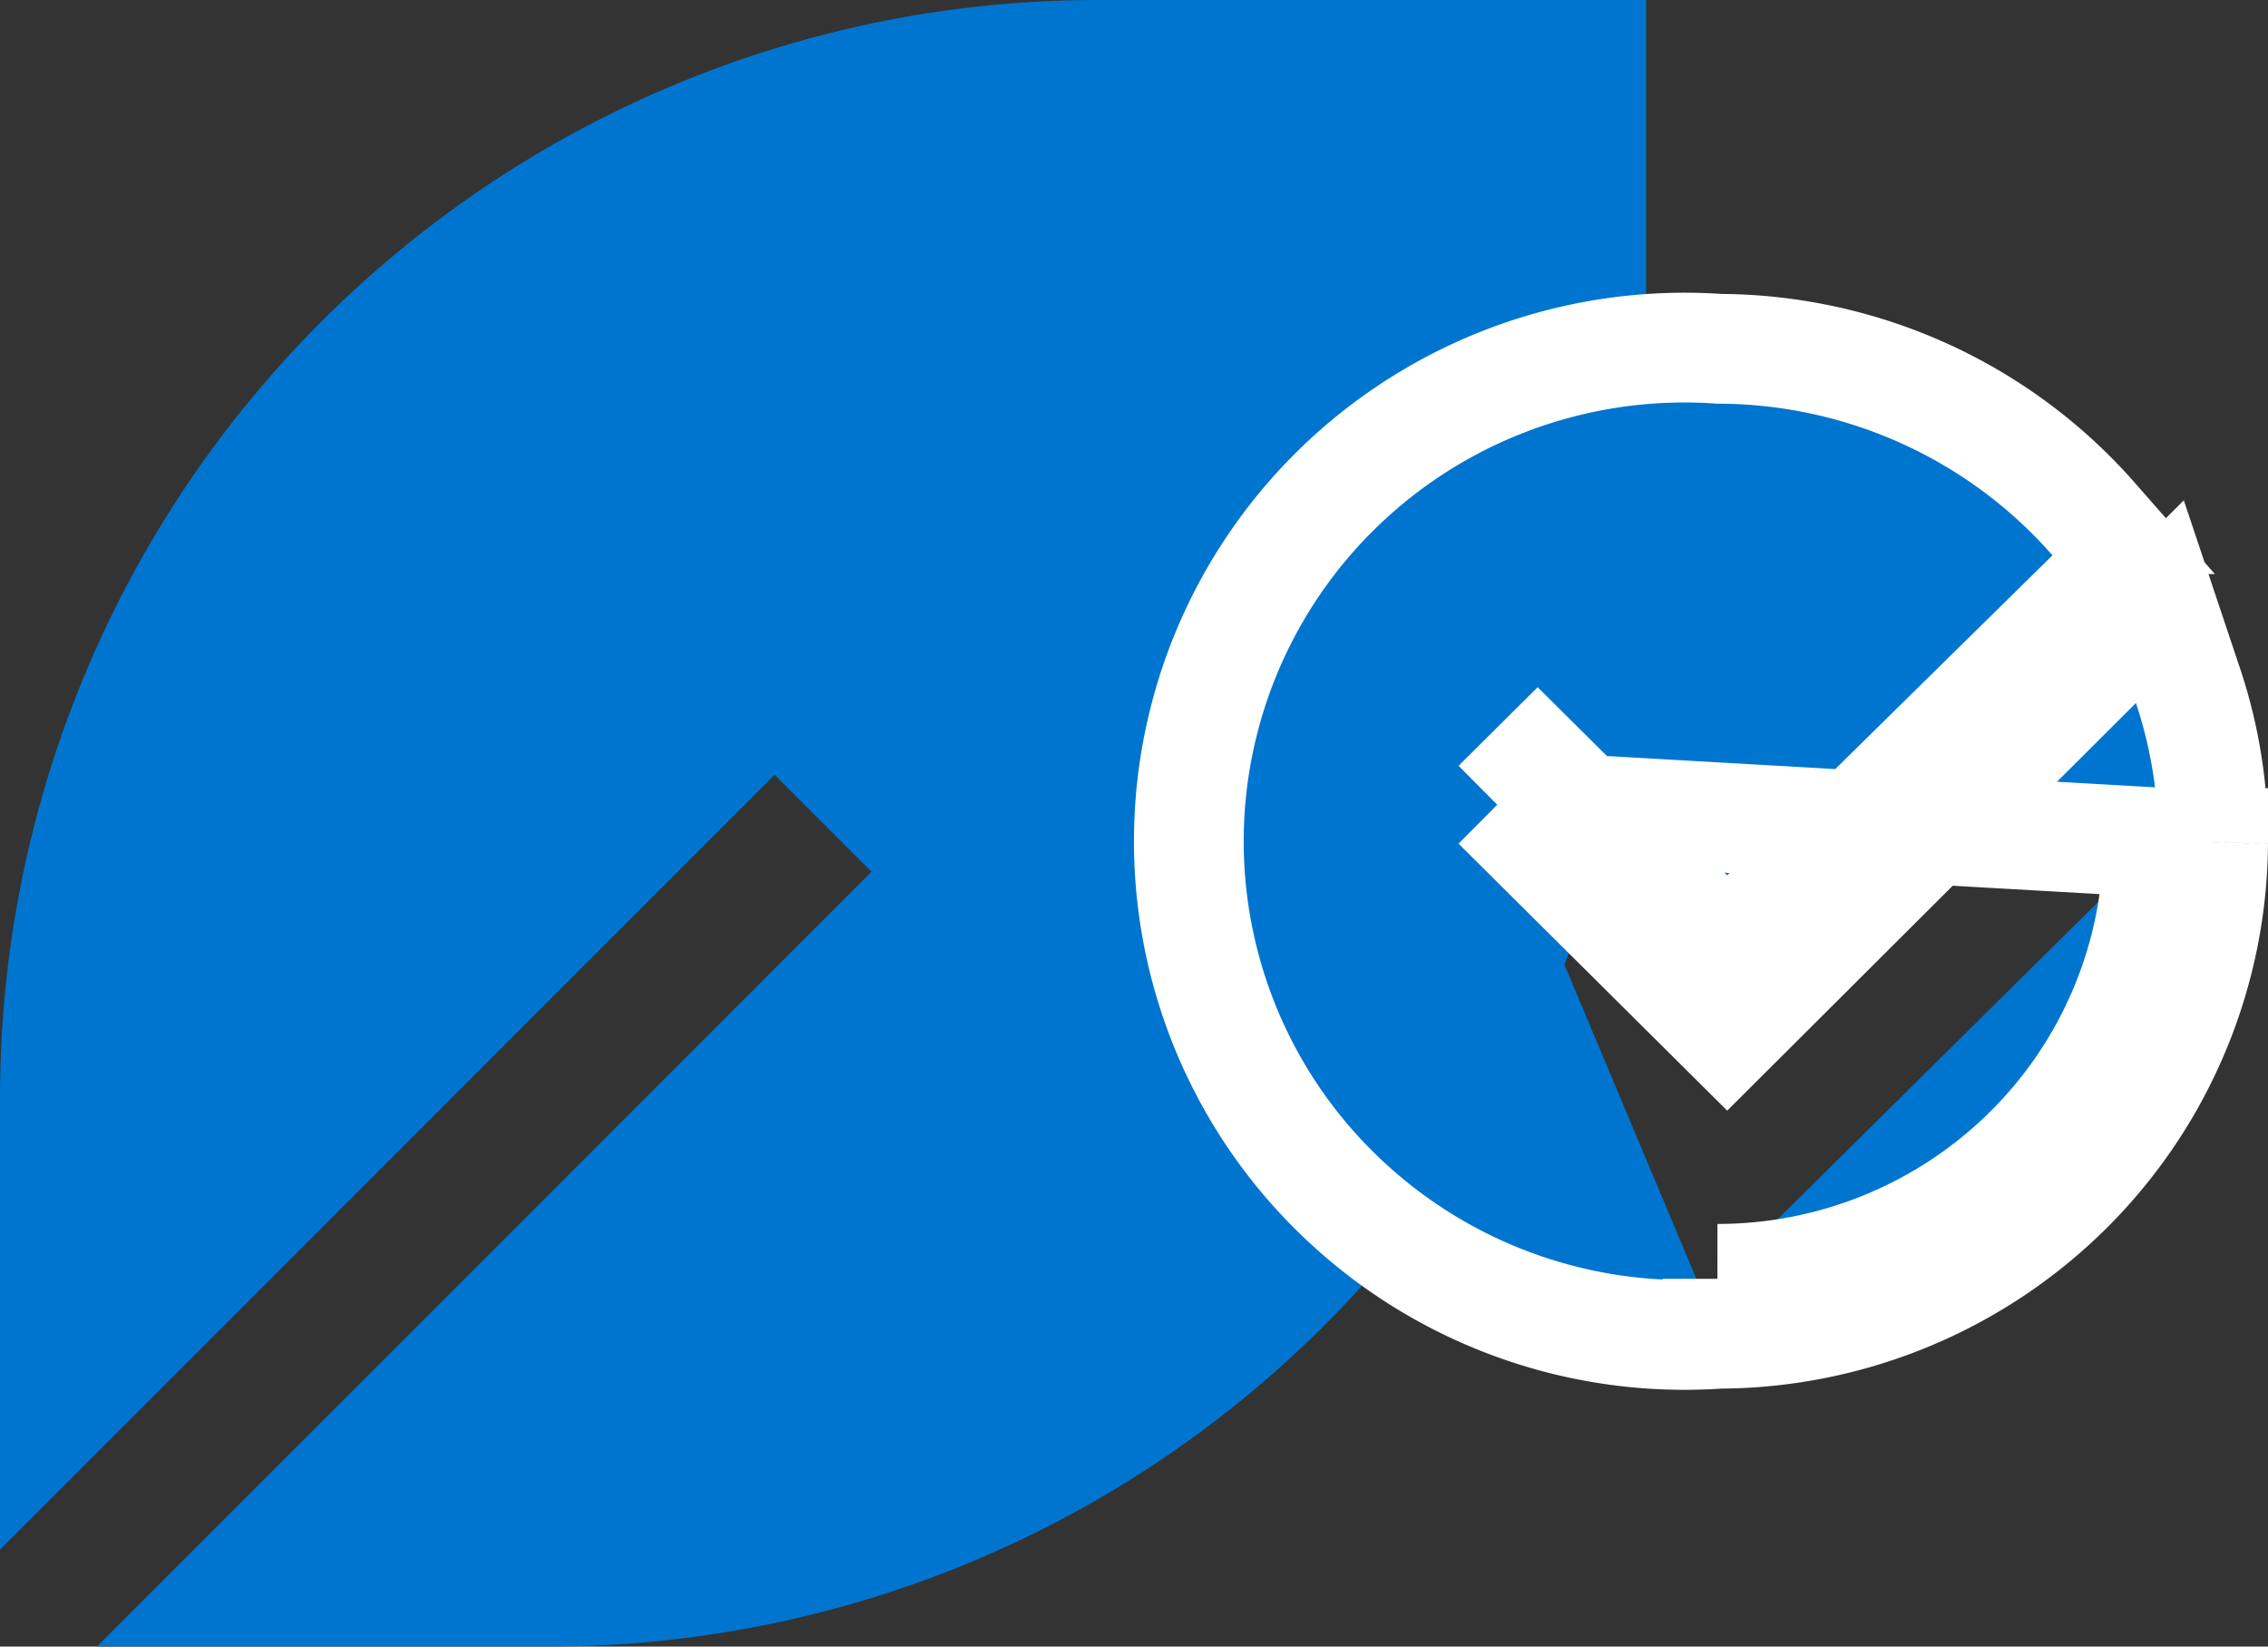
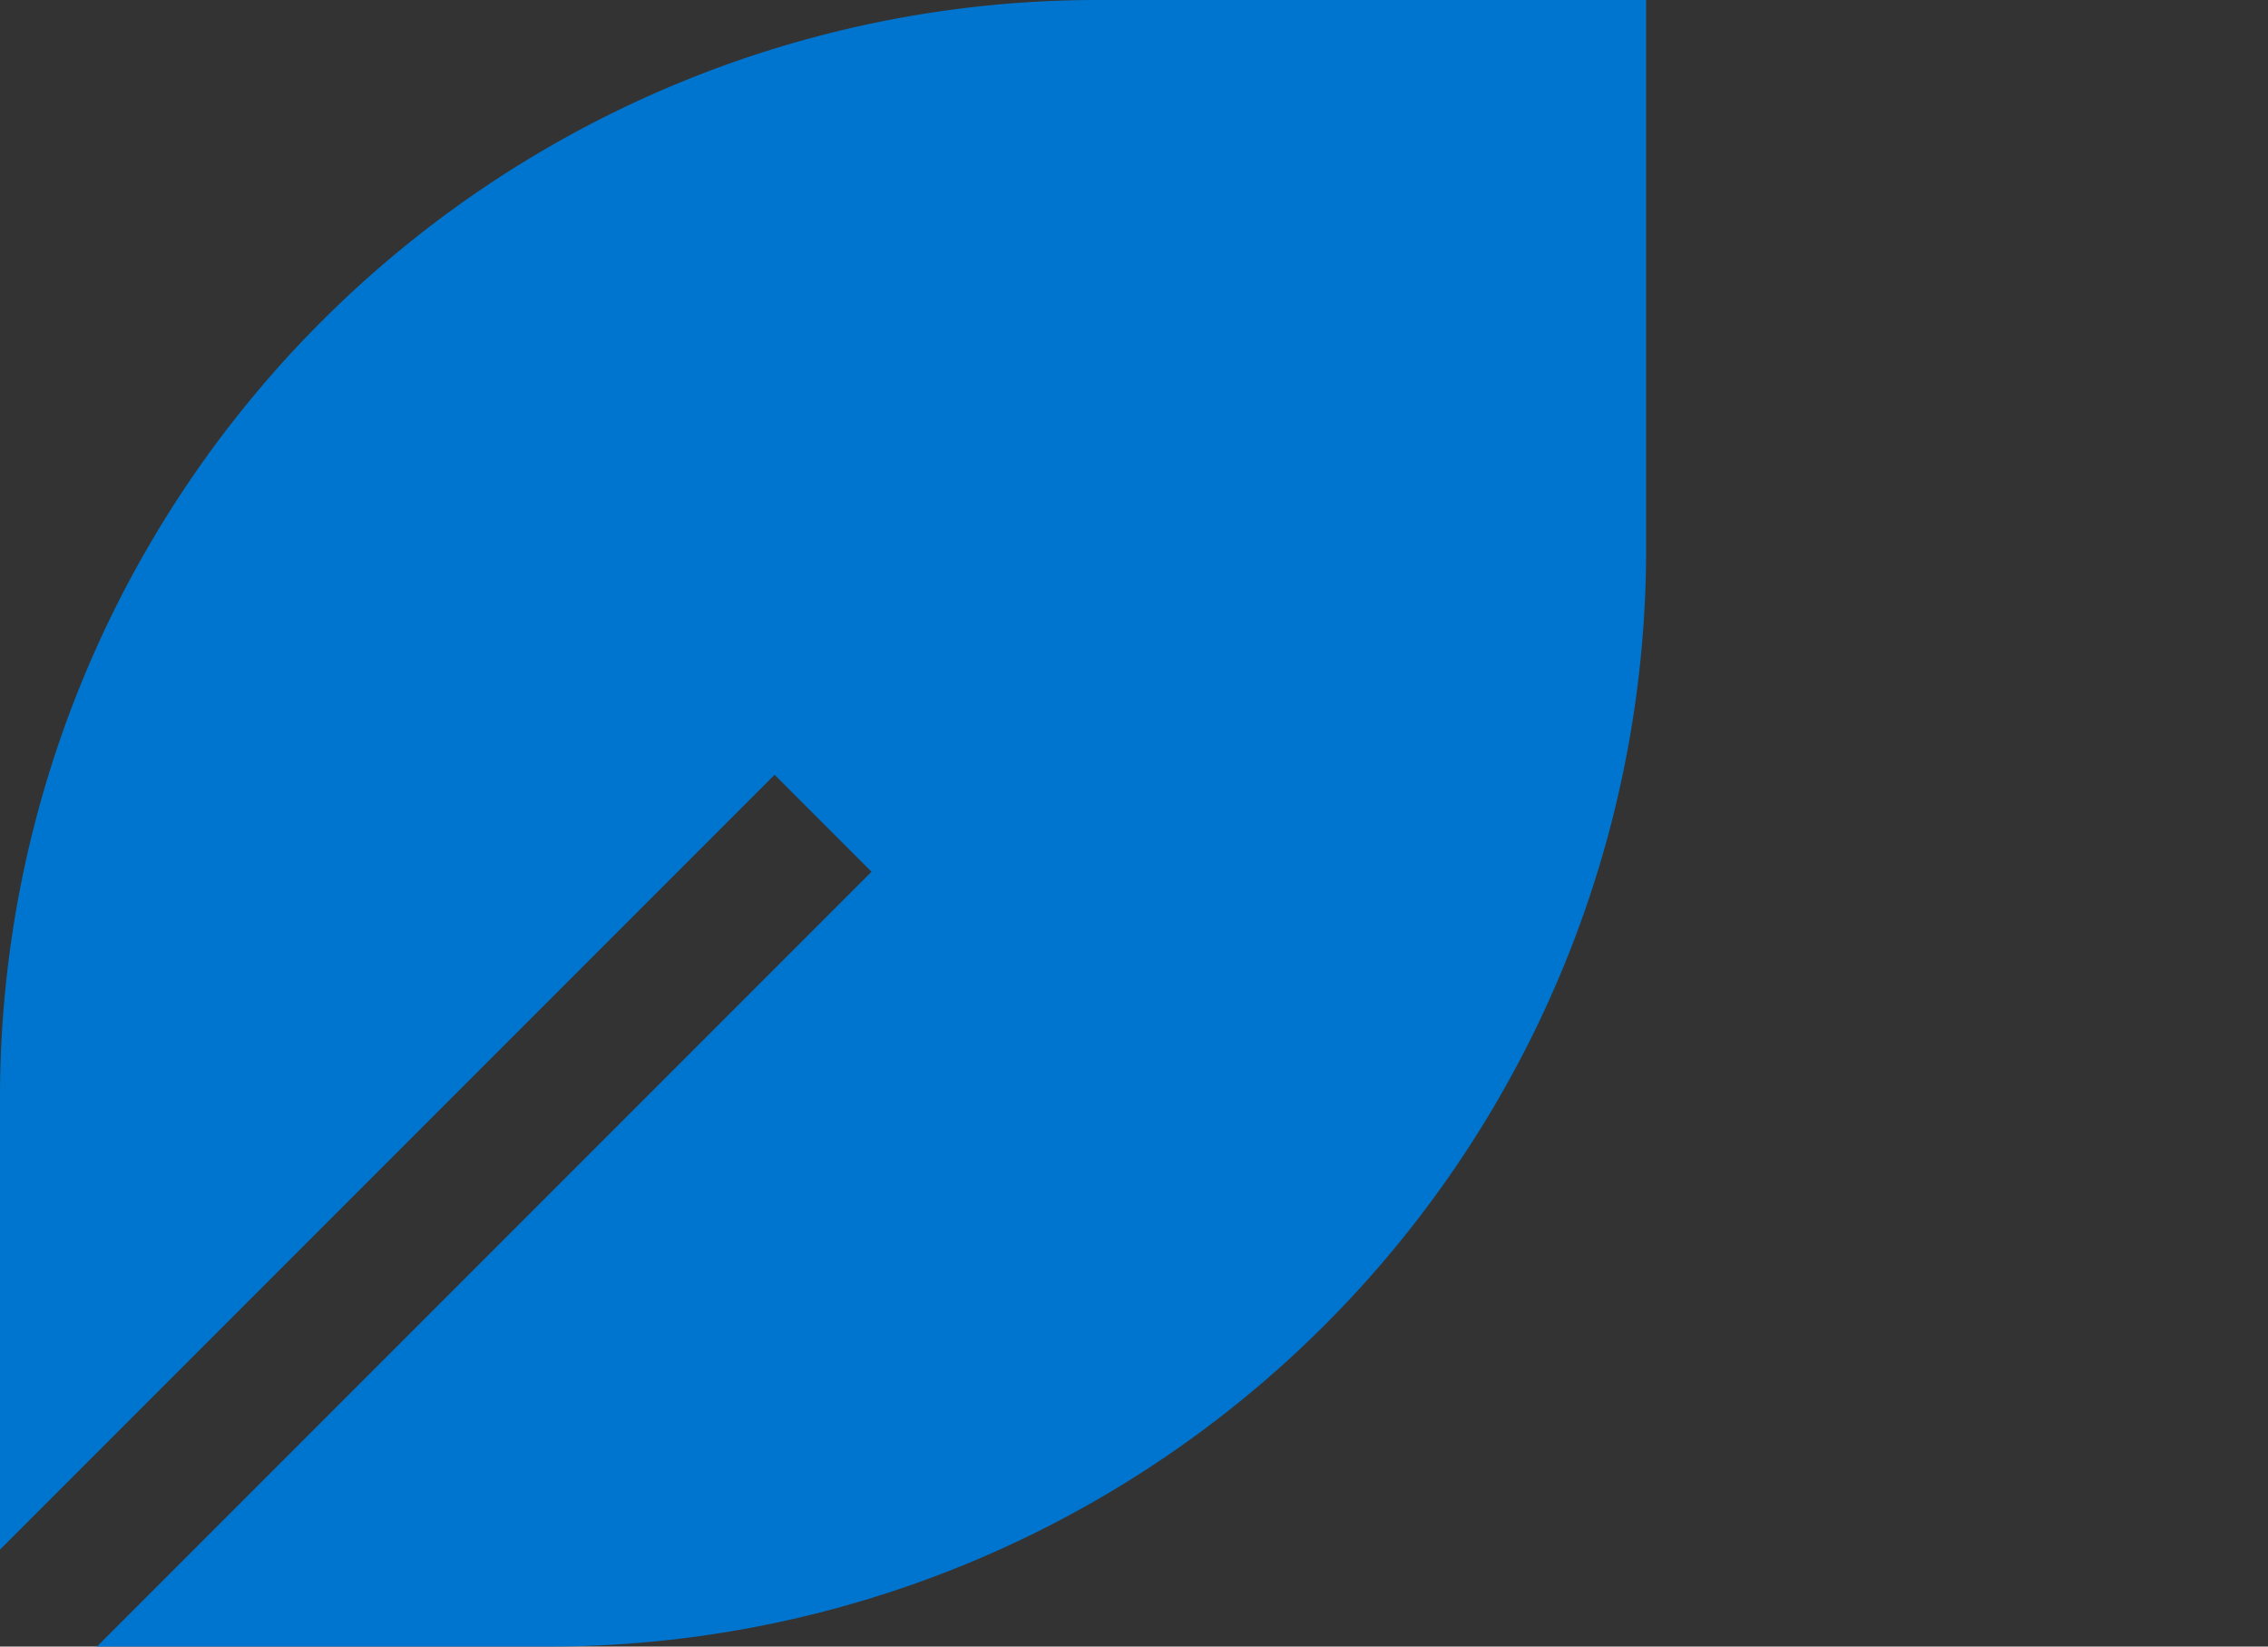
<svg xmlns="http://www.w3.org/2000/svg" fill="none" height="45" width="62">
  <rect width="100%" height="100%" fill="#333333" stroke="none" />
  <g fill="#0075cf">
    <path d="m45 0v15a30 30 0 0 1 -30 30h-12.35l21.175-21.175-2.65-2.65-21.175 21.175v-12.35a30 30 0 0 1 30-30z" />
-     <path d="m40.93 21.993 6.285 6.244 10.115-10.085 1.714-1.708.768 2.294a13.28 13.28 0 0 1 .687 4.296m-19.57-1.041 18.071 1.032m-18.07-1.032 1.105-1.098 4.125 4.094 1.052 1.044 1.056-1.04 8.892-8.747 1.009-.993-.933-1.065a13.647 13.647 0 0 0 -4.638-3.437 13.703 13.703 0 0 0 -5.594-1.218c-1.84-.129-3.687.117-5.429.724a13.563 13.563 0 0 0 -4.74 2.843 13.492 13.492 0 0 0 -3.204 4.495 13.443 13.443 0 0 0 3.205 15.288 13.562 13.562 0 0 0 4.74 2.843c1.74.607 3.588.853 5.428.724m13.496-13.416-1.5-.009m1.5.01v-.002l-1.5-.008m1.5.01a13.462 13.462 0 0 1 -3.998 9.493 13.582 13.582 0 0 1 -9.498 3.922m11.996-13.425a11.962 11.962 0 0 1 -3.553 8.436 12.081 12.081 0 0 1 -8.498 3.489m.055 1.5.056-.004-.111-1.496m.055 1.5h-.055v-1.5" stroke="#fff" stroke-width="3" />
  </g>
</svg>